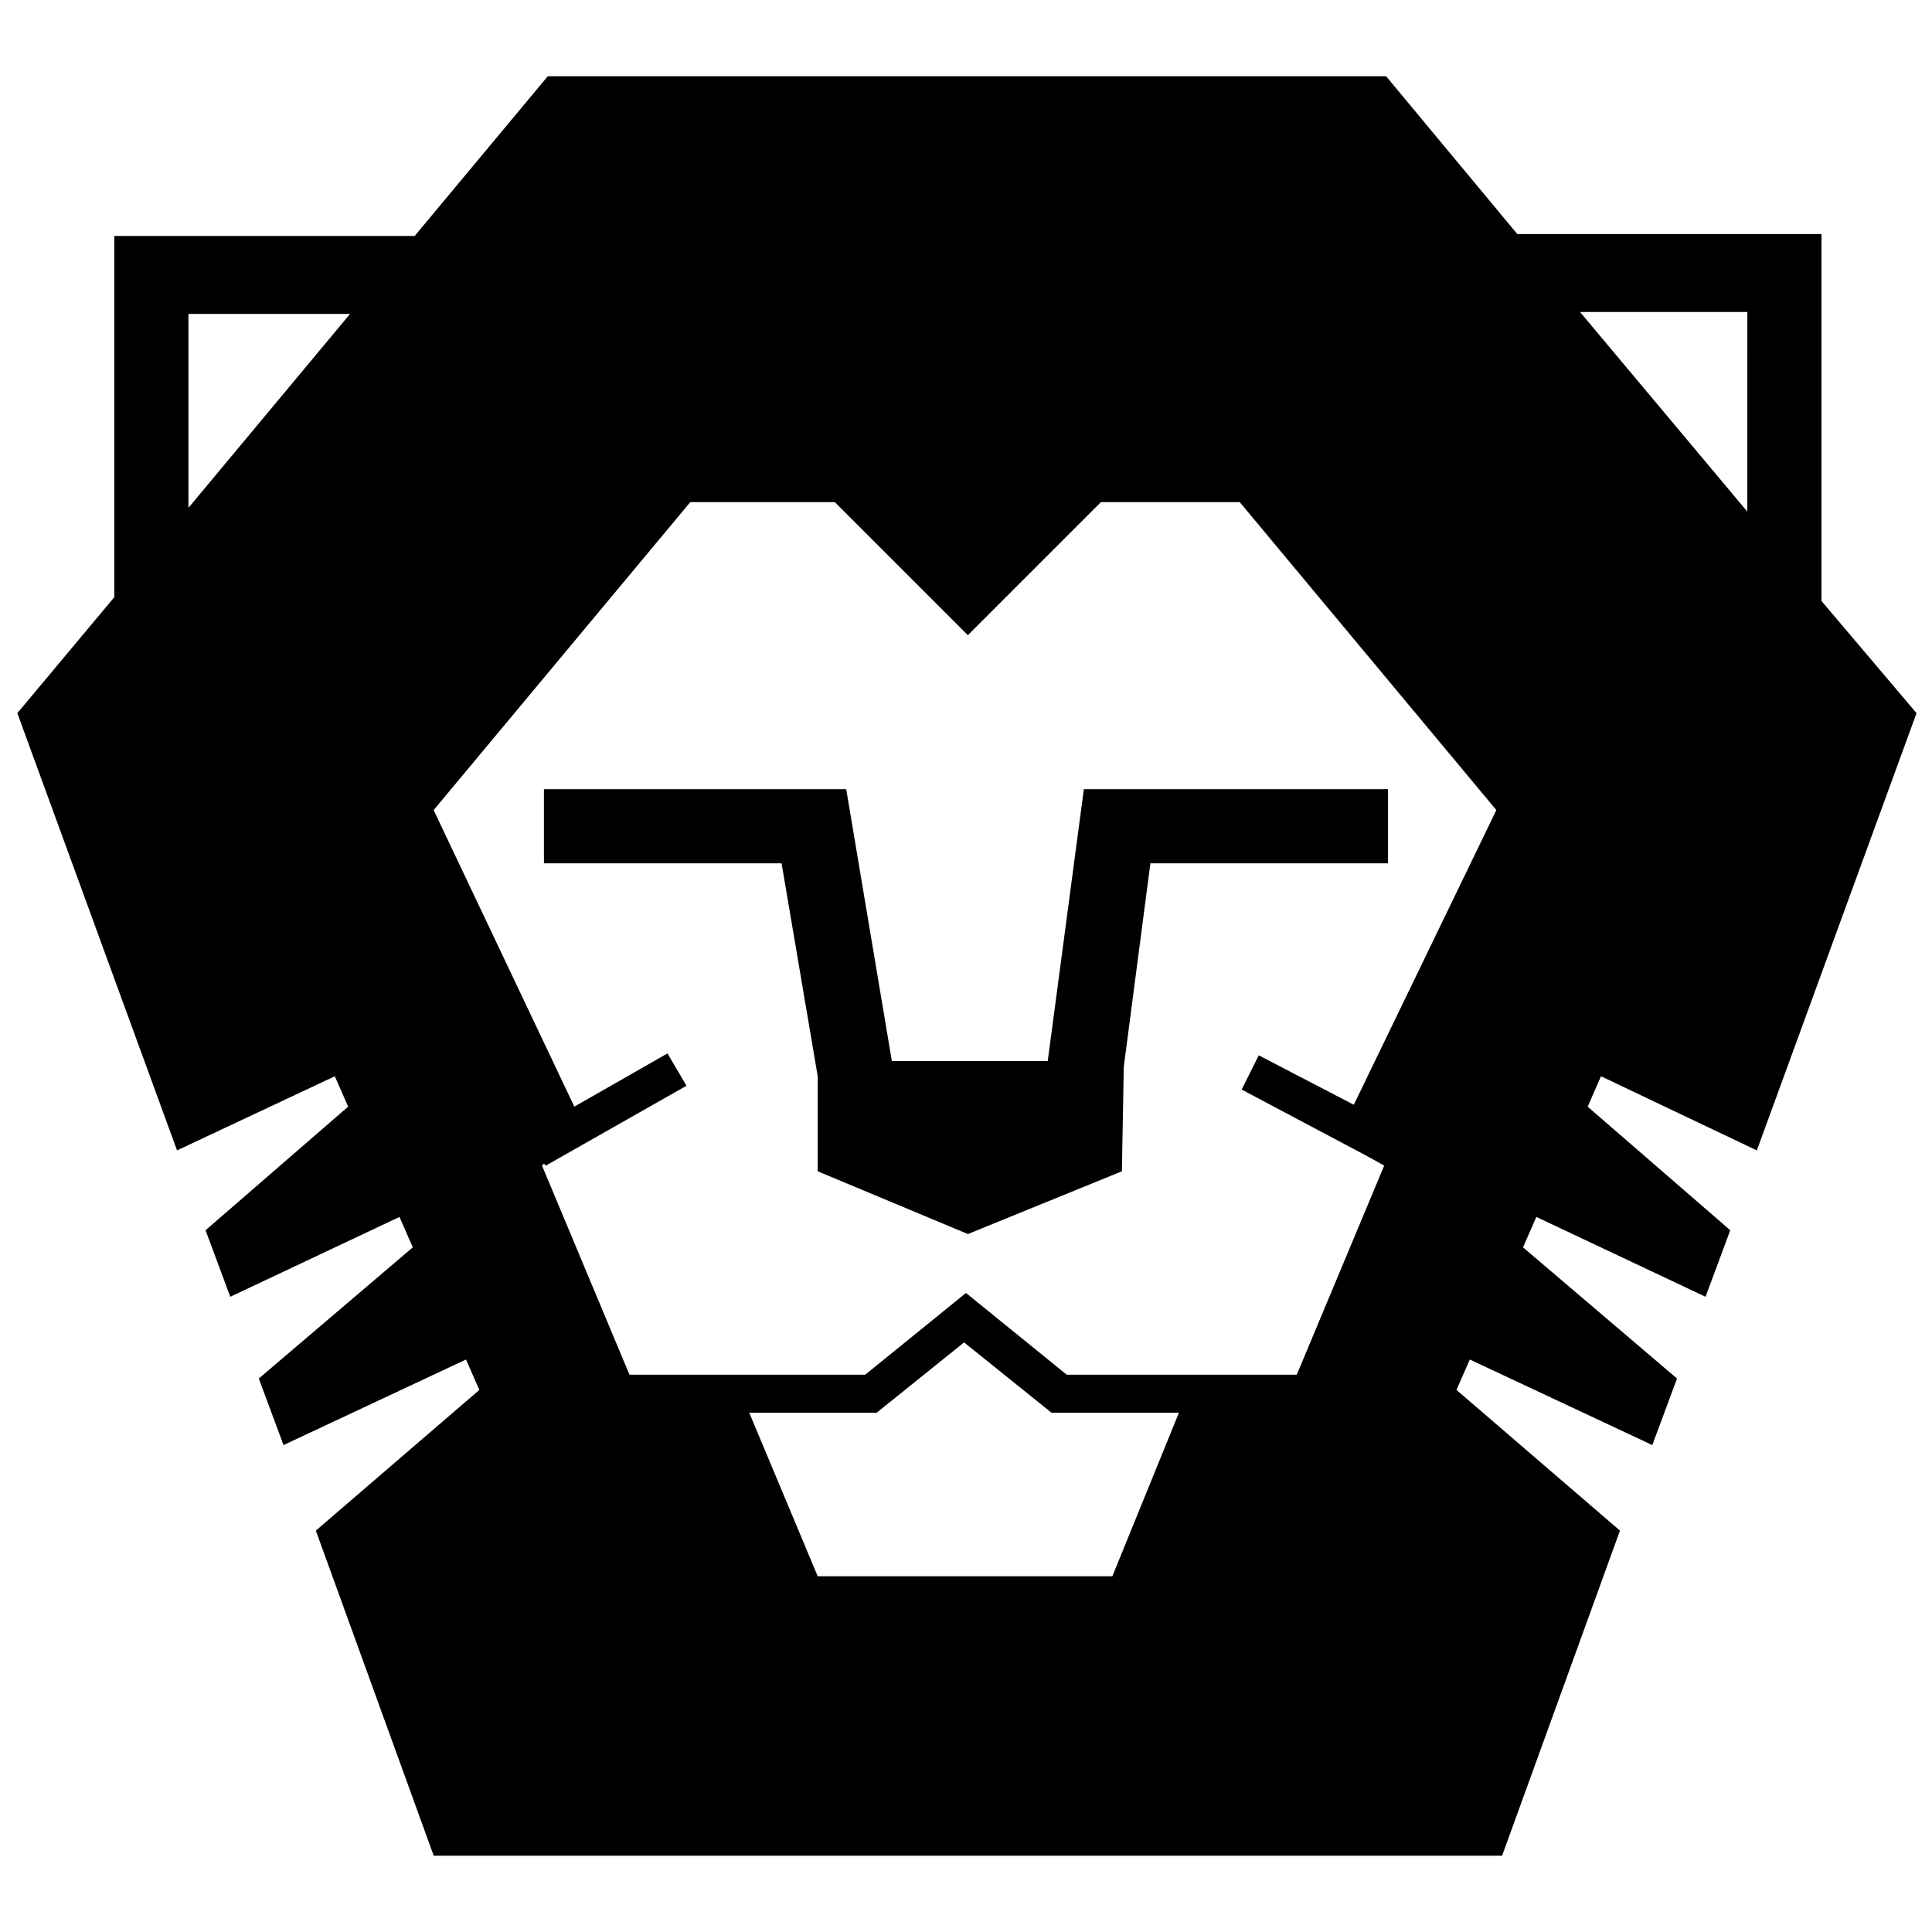
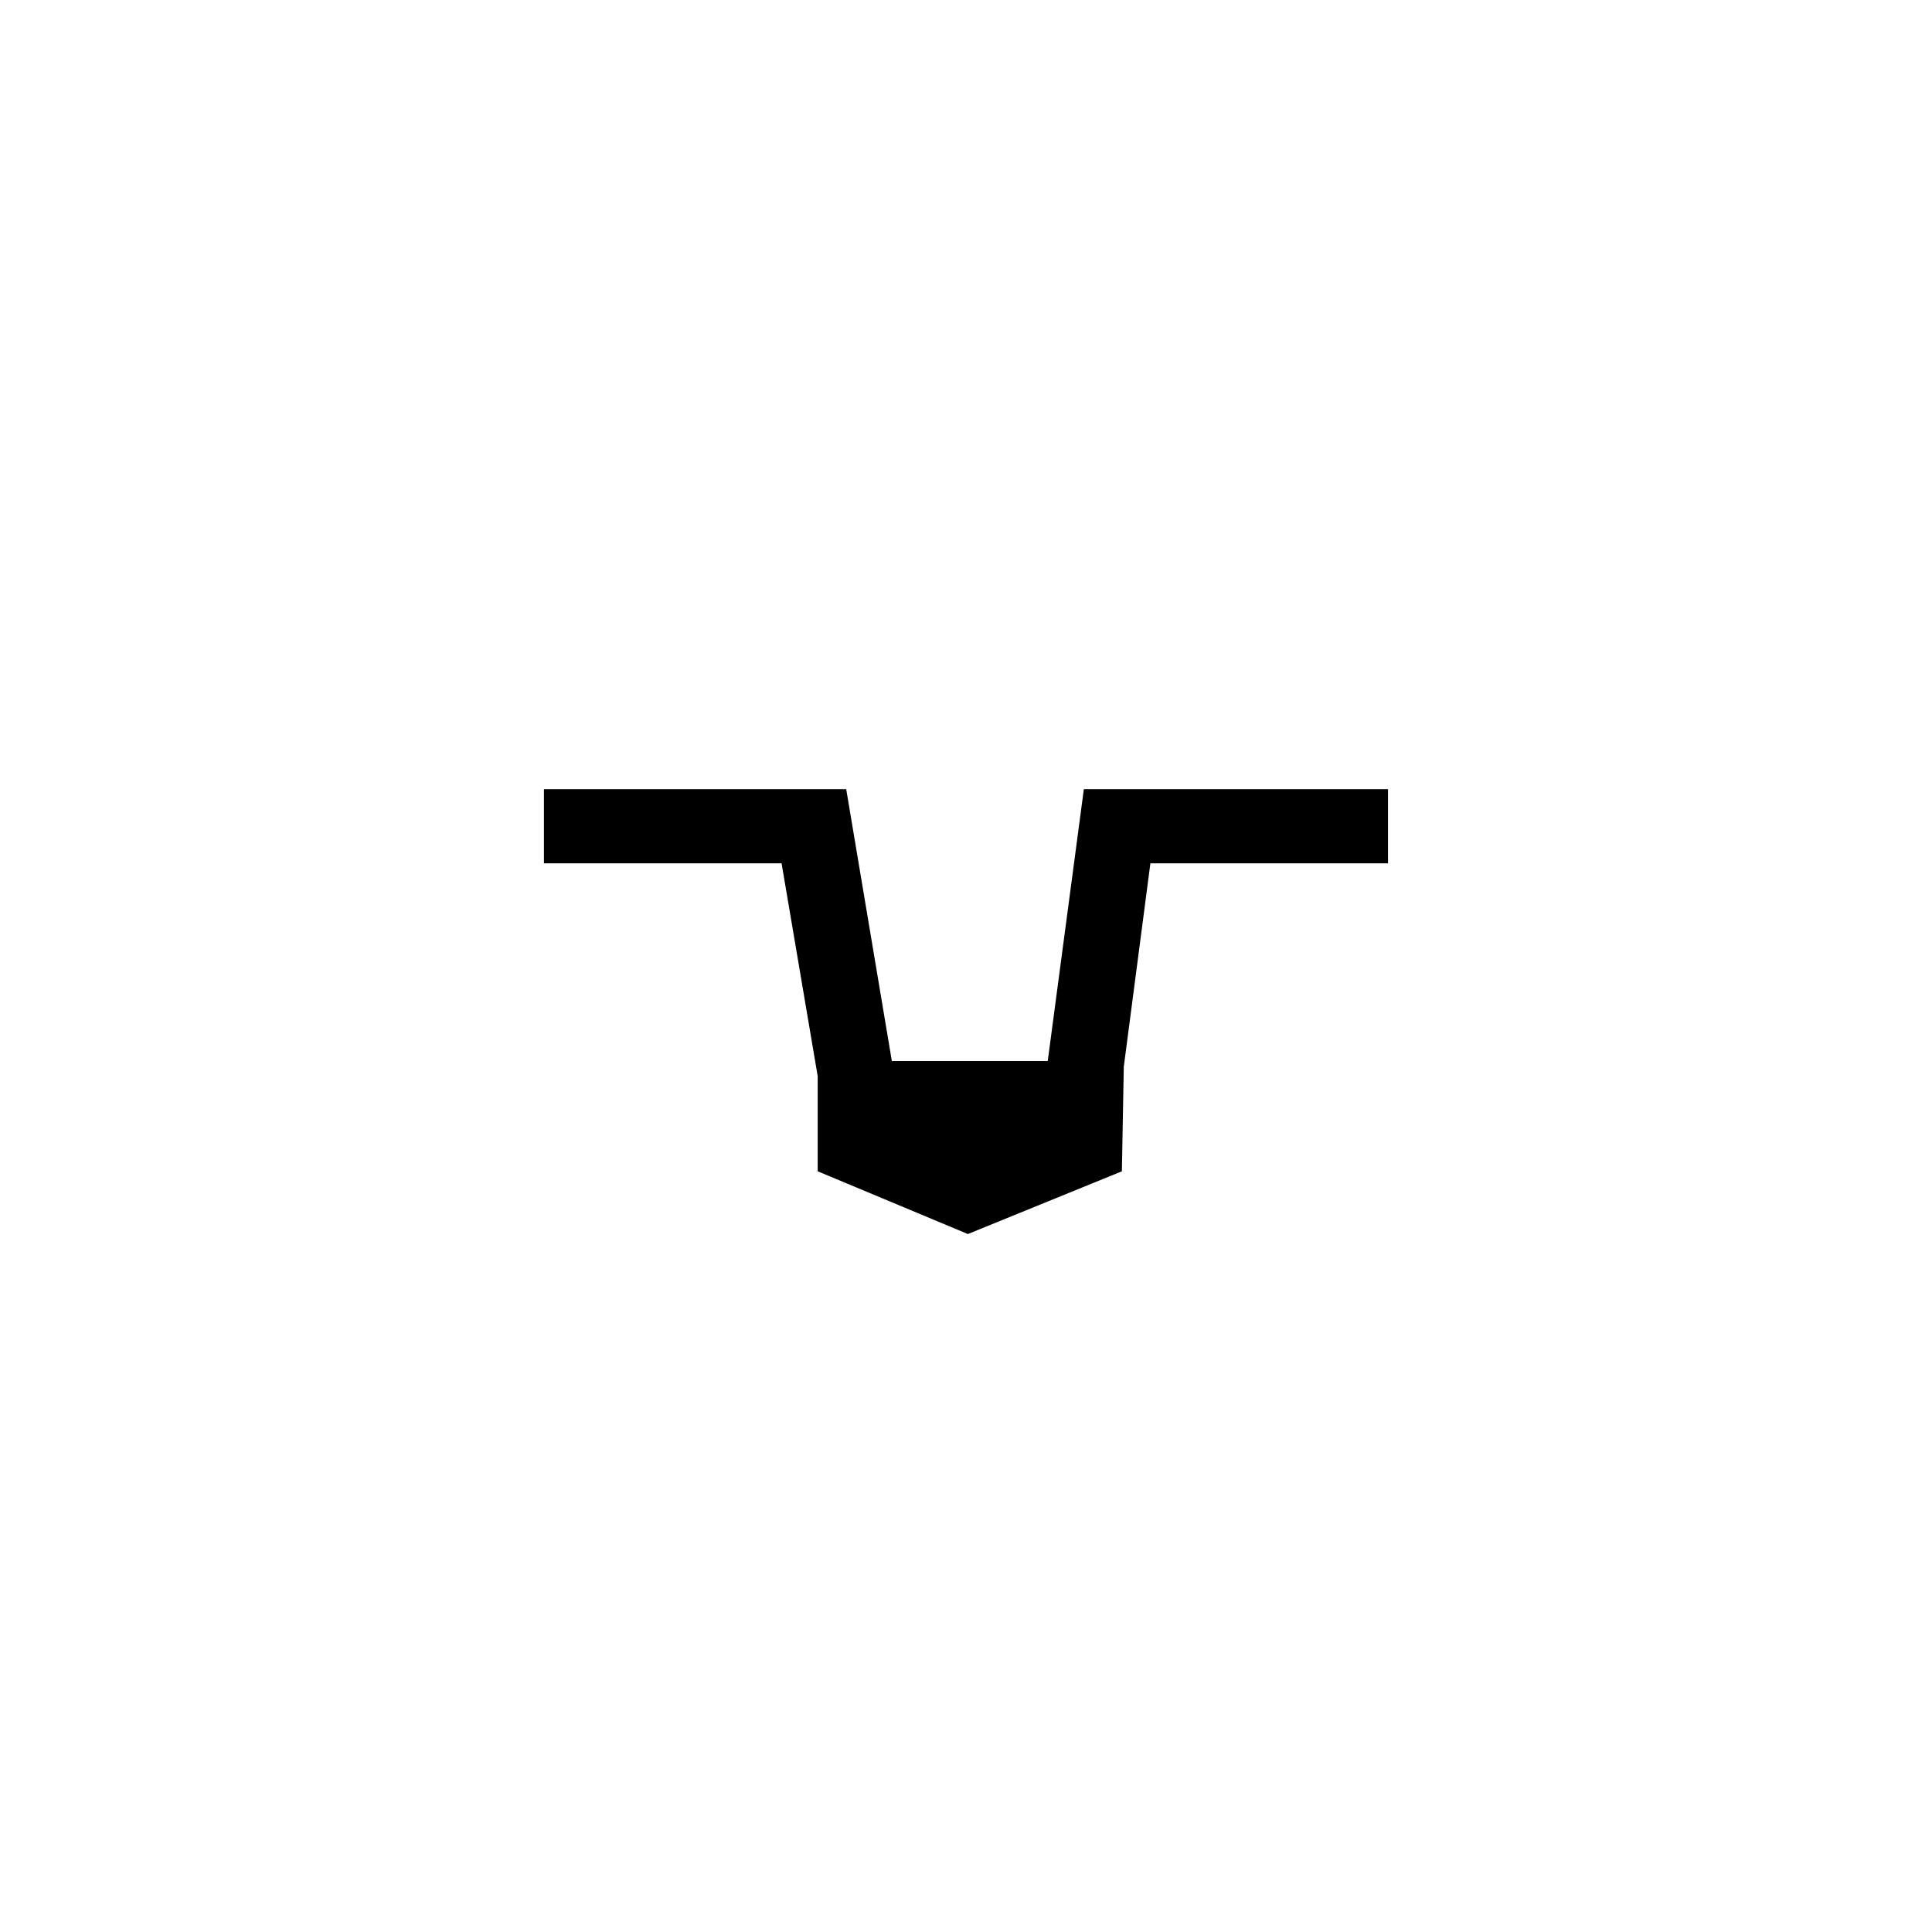
<svg xmlns="http://www.w3.org/2000/svg" width="800px" height="800px" version="1.1" viewBox="144 144 512 512">
  <defs>
    <clipPath id="a">
-       <path d="m148.09 164h503.81v472h-503.81z" />
-     </clipPath>
+       </clipPath>
  </defs>
  <path d="m511.84 372.79v-19.648h-80.609l-9.57 72.043h-41.312l-12.094-72.043h-80.105v19.648h62.977l9.574 56.426v25.191l39.801 16.625 40.809-16.625 0.504-27.711 7.051-53.906z" />
  <g clip-path="url(#a)">
-     <path d="m609.58 448.87 42.32-115.88-25.191-29.727v-97.234h-80.609l-34.762-41.816h-222.18l-35.266 42.32h-79.602v95.723l-25.695 30.73 42.32 115.88 41.816-19.648 3.527 8.062-37.785 32.746 6.551 17.633 44.84-21.16 3.527 8.062-40.809 34.762 6.551 17.633 48.367-22.672 3.527 8.062-43.328 37.281 31.234 86.152h283.14l31.234-86.152-43.328-37.281 3.527-8.062 48.367 22.672 6.551-17.633-40.809-34.762 3.527-8.062 44.84 21.16 6.551-17.633-37.785-32.746 3.527-8.062zm-415.64-170.29v-51.387h42.824zm244.85 283.14h-78.09l-18.137-43.328h33.754l23.176-18.641 23.176 18.641h33.754zm63.984-124.95-25.191-13.098-4.535 9.07 33.25 17.633 4.535 2.519-23.176 55.418h-60.961l-26.703-21.664-26.703 21.664h-62.473l-23.176-55.418 0.504-0.504 0.504 0.504 37.281-21.16-5.039-8.566-24.688 14.105-37.281-78.594 68.016-81.617h38.289l35.266 35.266 35.266-35.266h36.777l68.016 81.617zm59.953-210.09h44.336l-0.004 52.902z" />
+     <path d="m609.58 448.87 42.32-115.88-25.191-29.727v-97.234h-80.609l-34.762-41.816h-222.18l-35.266 42.32h-79.602v95.723l-25.695 30.73 42.32 115.88 41.816-19.648 3.527 8.062-37.785 32.746 6.551 17.633 44.84-21.16 3.527 8.062-40.809 34.762 6.551 17.633 48.367-22.672 3.527 8.062-43.328 37.281 31.234 86.152h283.14l31.234-86.152-43.328-37.281 3.527-8.062 48.367 22.672 6.551-17.633-40.809-34.762 3.527-8.062 44.84 21.16 6.551-17.633-37.785-32.746 3.527-8.062zm-415.64-170.29v-51.387h42.824zm244.85 283.14h-78.09l-18.137-43.328l23.176-18.641 23.176 18.641h33.754zm63.984-124.95-25.191-13.098-4.535 9.07 33.25 17.633 4.535 2.519-23.176 55.418h-60.961l-26.703-21.664-26.703 21.664h-62.473l-23.176-55.418 0.504-0.504 0.504 0.504 37.281-21.16-5.039-8.566-24.688 14.105-37.281-78.594 68.016-81.617h38.289l35.266 35.266 35.266-35.266h36.777l68.016 81.617zm59.953-210.09h44.336l-0.004 52.902z" />
  </g>
</svg>